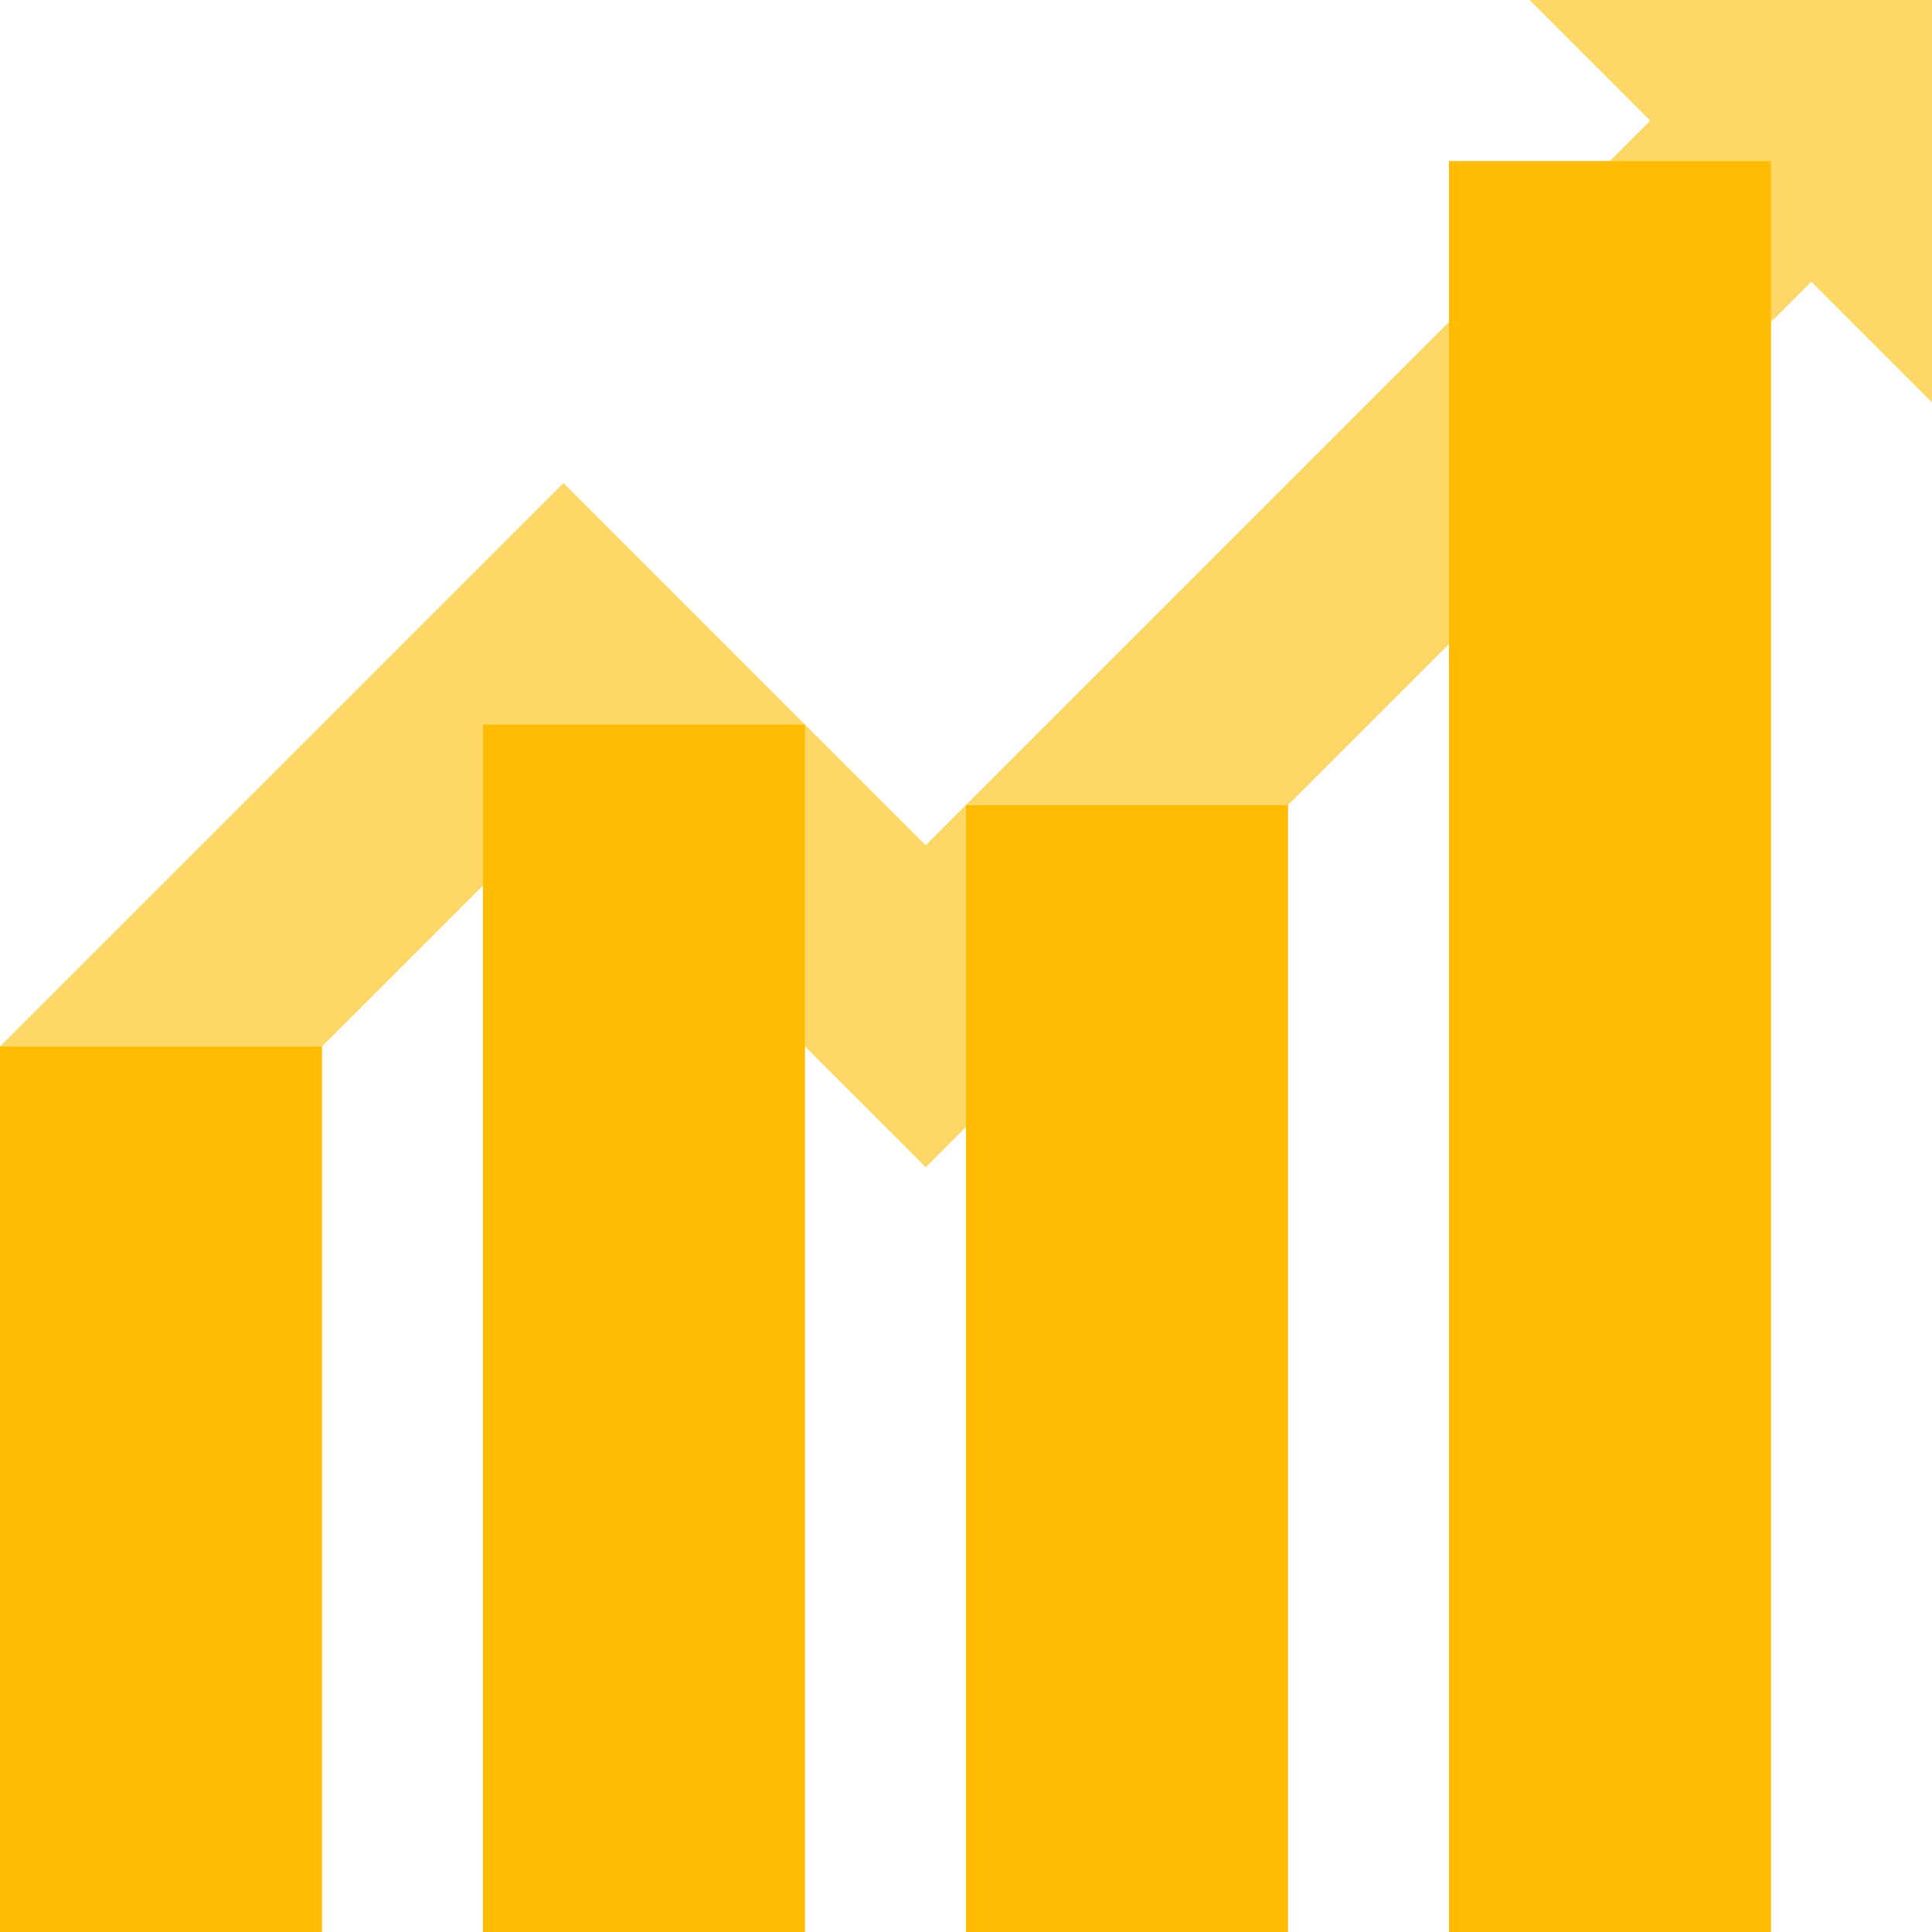
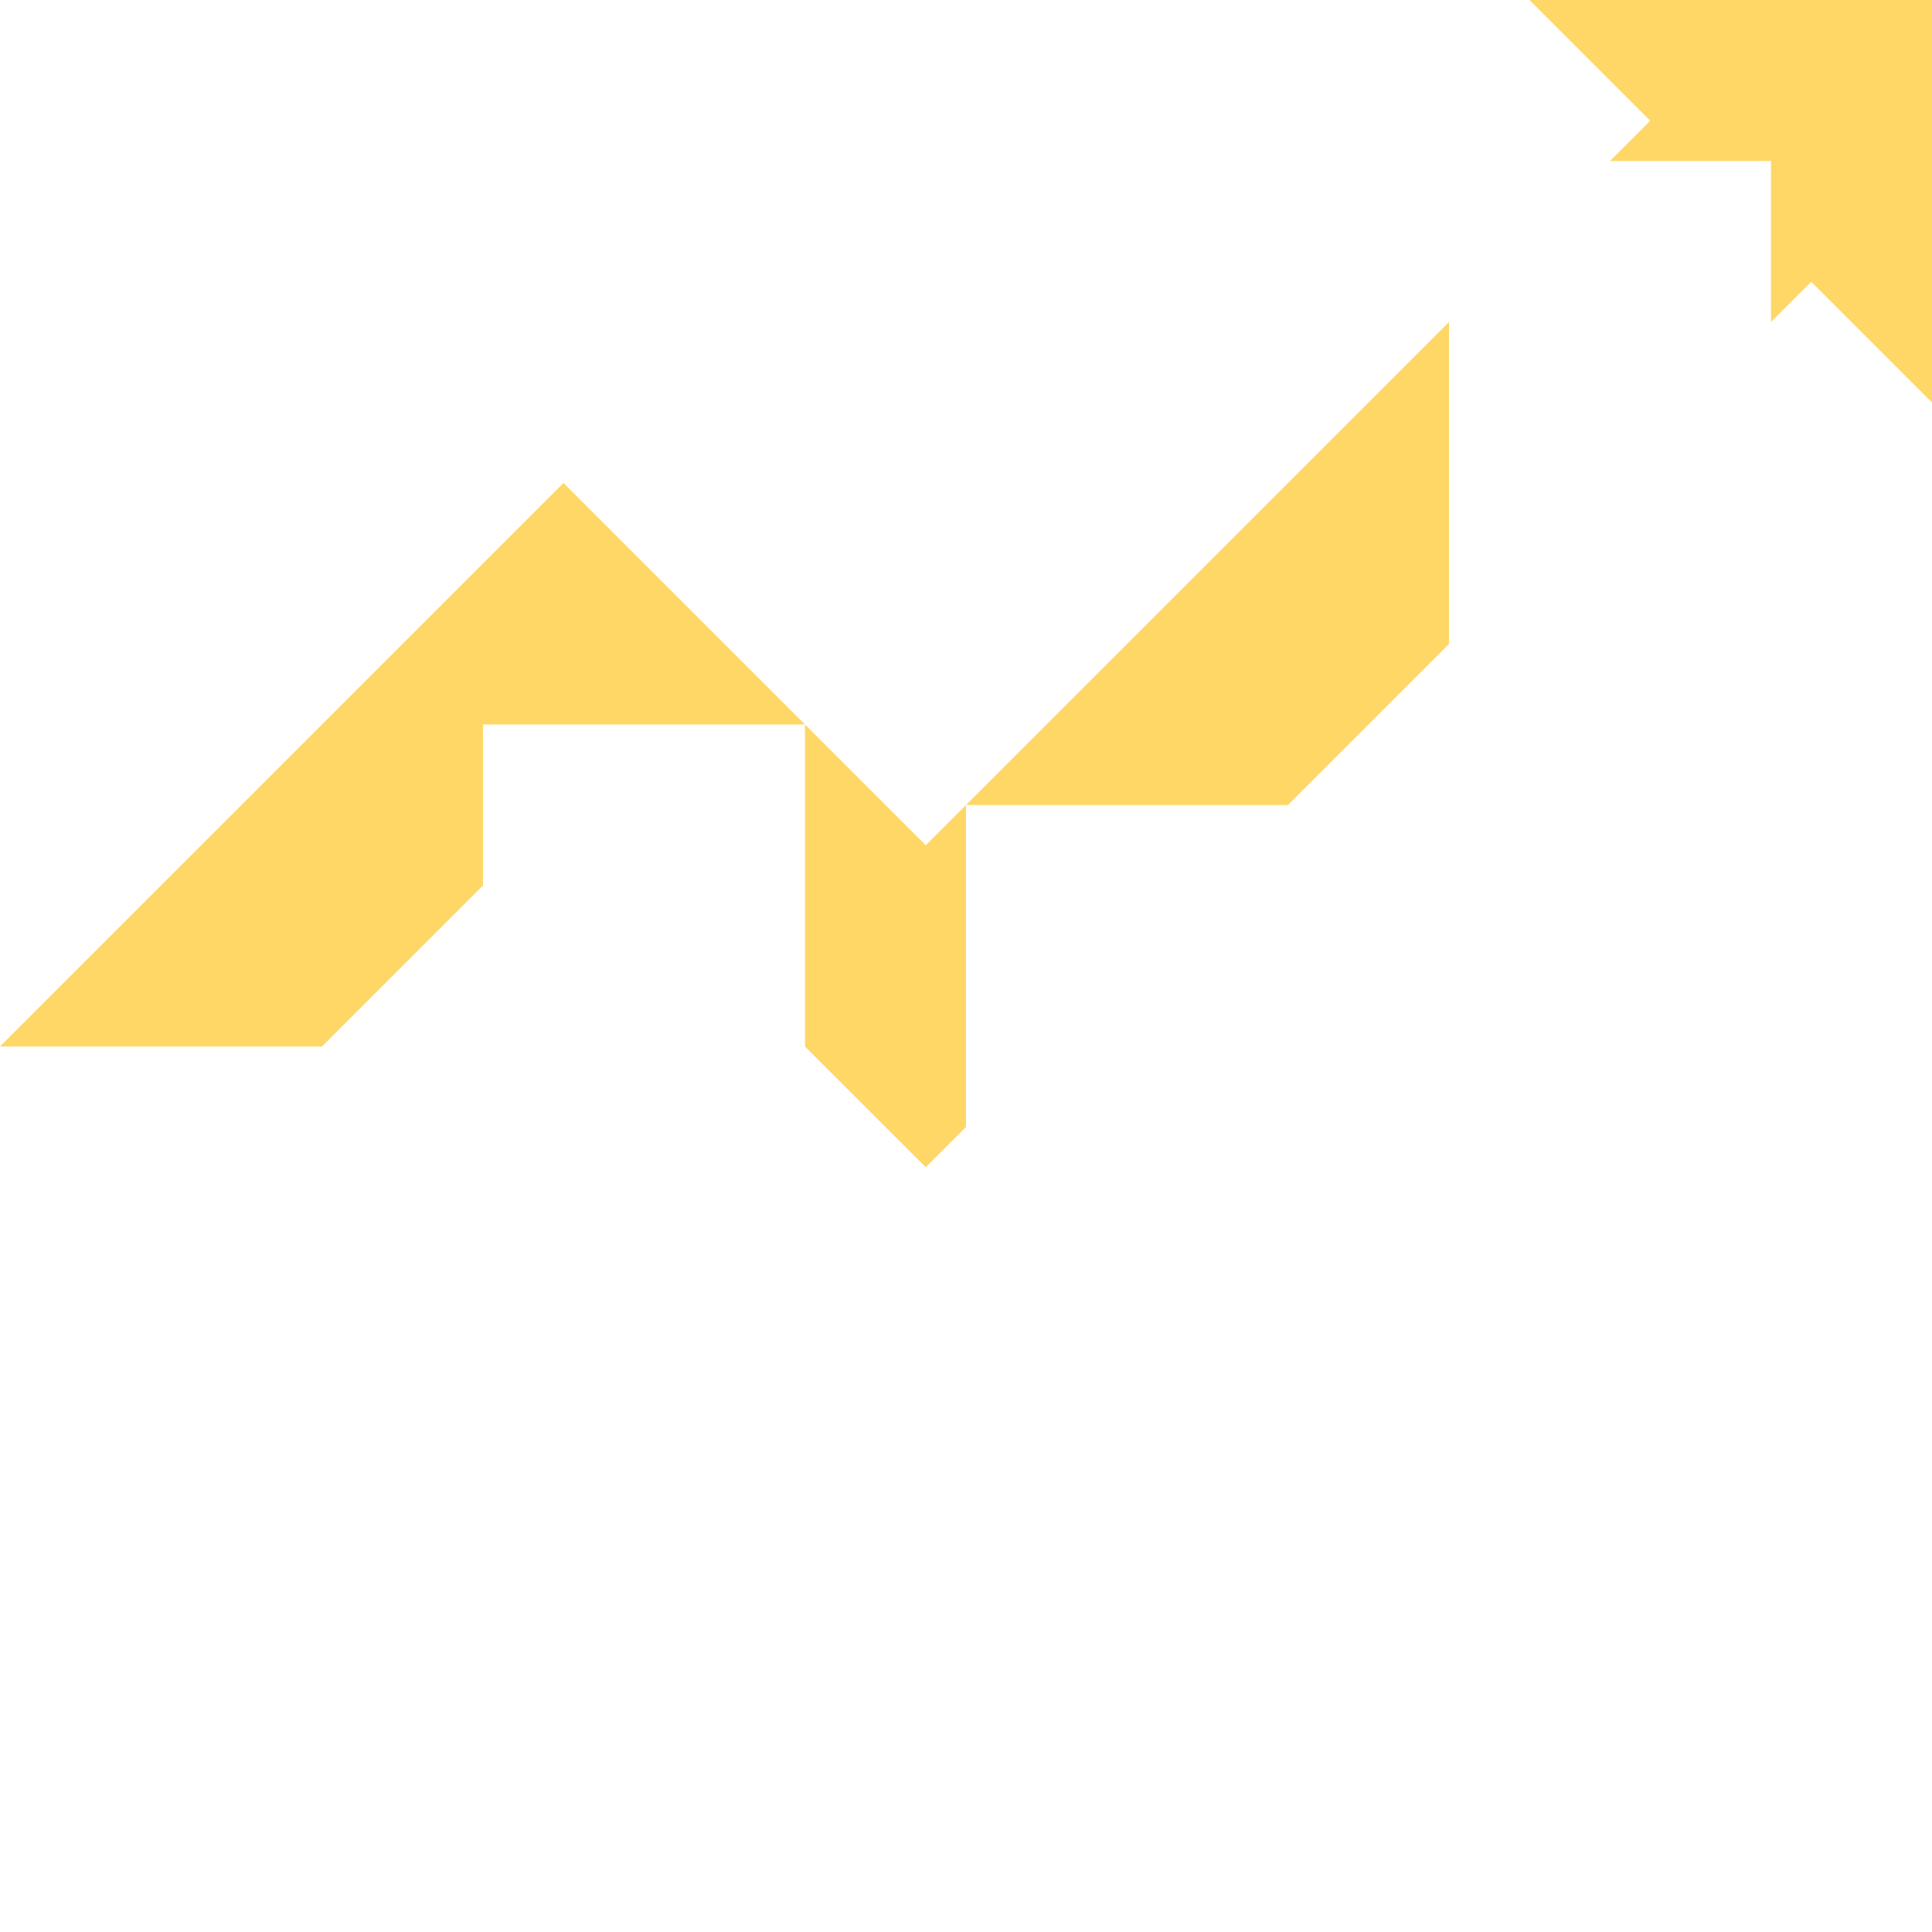
<svg xmlns="http://www.w3.org/2000/svg" width="128.612" height="128.611" viewBox="0 0 128.612 128.611">
  <g data-name="Group 194" fill="#ffbc03">
    <path data-name="Path 147" d="M64.306 53.588h21.435L96.459 42.87V21.435ZM101.817 0l8.038 8.038-2.679 2.679h10.718v10.718l2.679-2.679 8.038 8.038V0ZM53.588 48.229 37.512 32.153 26.794 42.871 0 69.665h21.435l10.718-10.718V48.229Zm8.038 8.038-8.038-8.038v21.436l8.038 8.035 2.679-2.679V53.588Z" opacity=".6" />
-     <path data-name="Path 148" d="M0 69.664h21.435v58.947H0Zm32.153-10.718v69.665h21.435V48.229H32.153Zm32.153 16.077v53.588h21.435V53.588H64.306Zm42.87-64.306H96.459v117.894h21.435V10.717Z" />
-     <path data-name="Path 149" d="m14.718 75.665 10.717-10.718H4Zm21.435-32.153v10.717l5.359-5.359 13.4 13.4 2.679 2.679V43.512Zm32.153 26.794 21.435-21.435H68.306ZM111.176 6l-10.717 10.718v21.435l21.435-21.435V6Z" transform="translate(-4 4.717)" opacity=".4" style="mix-blend-mode:multiply;isolation:isolate" />
  </g>
</svg>